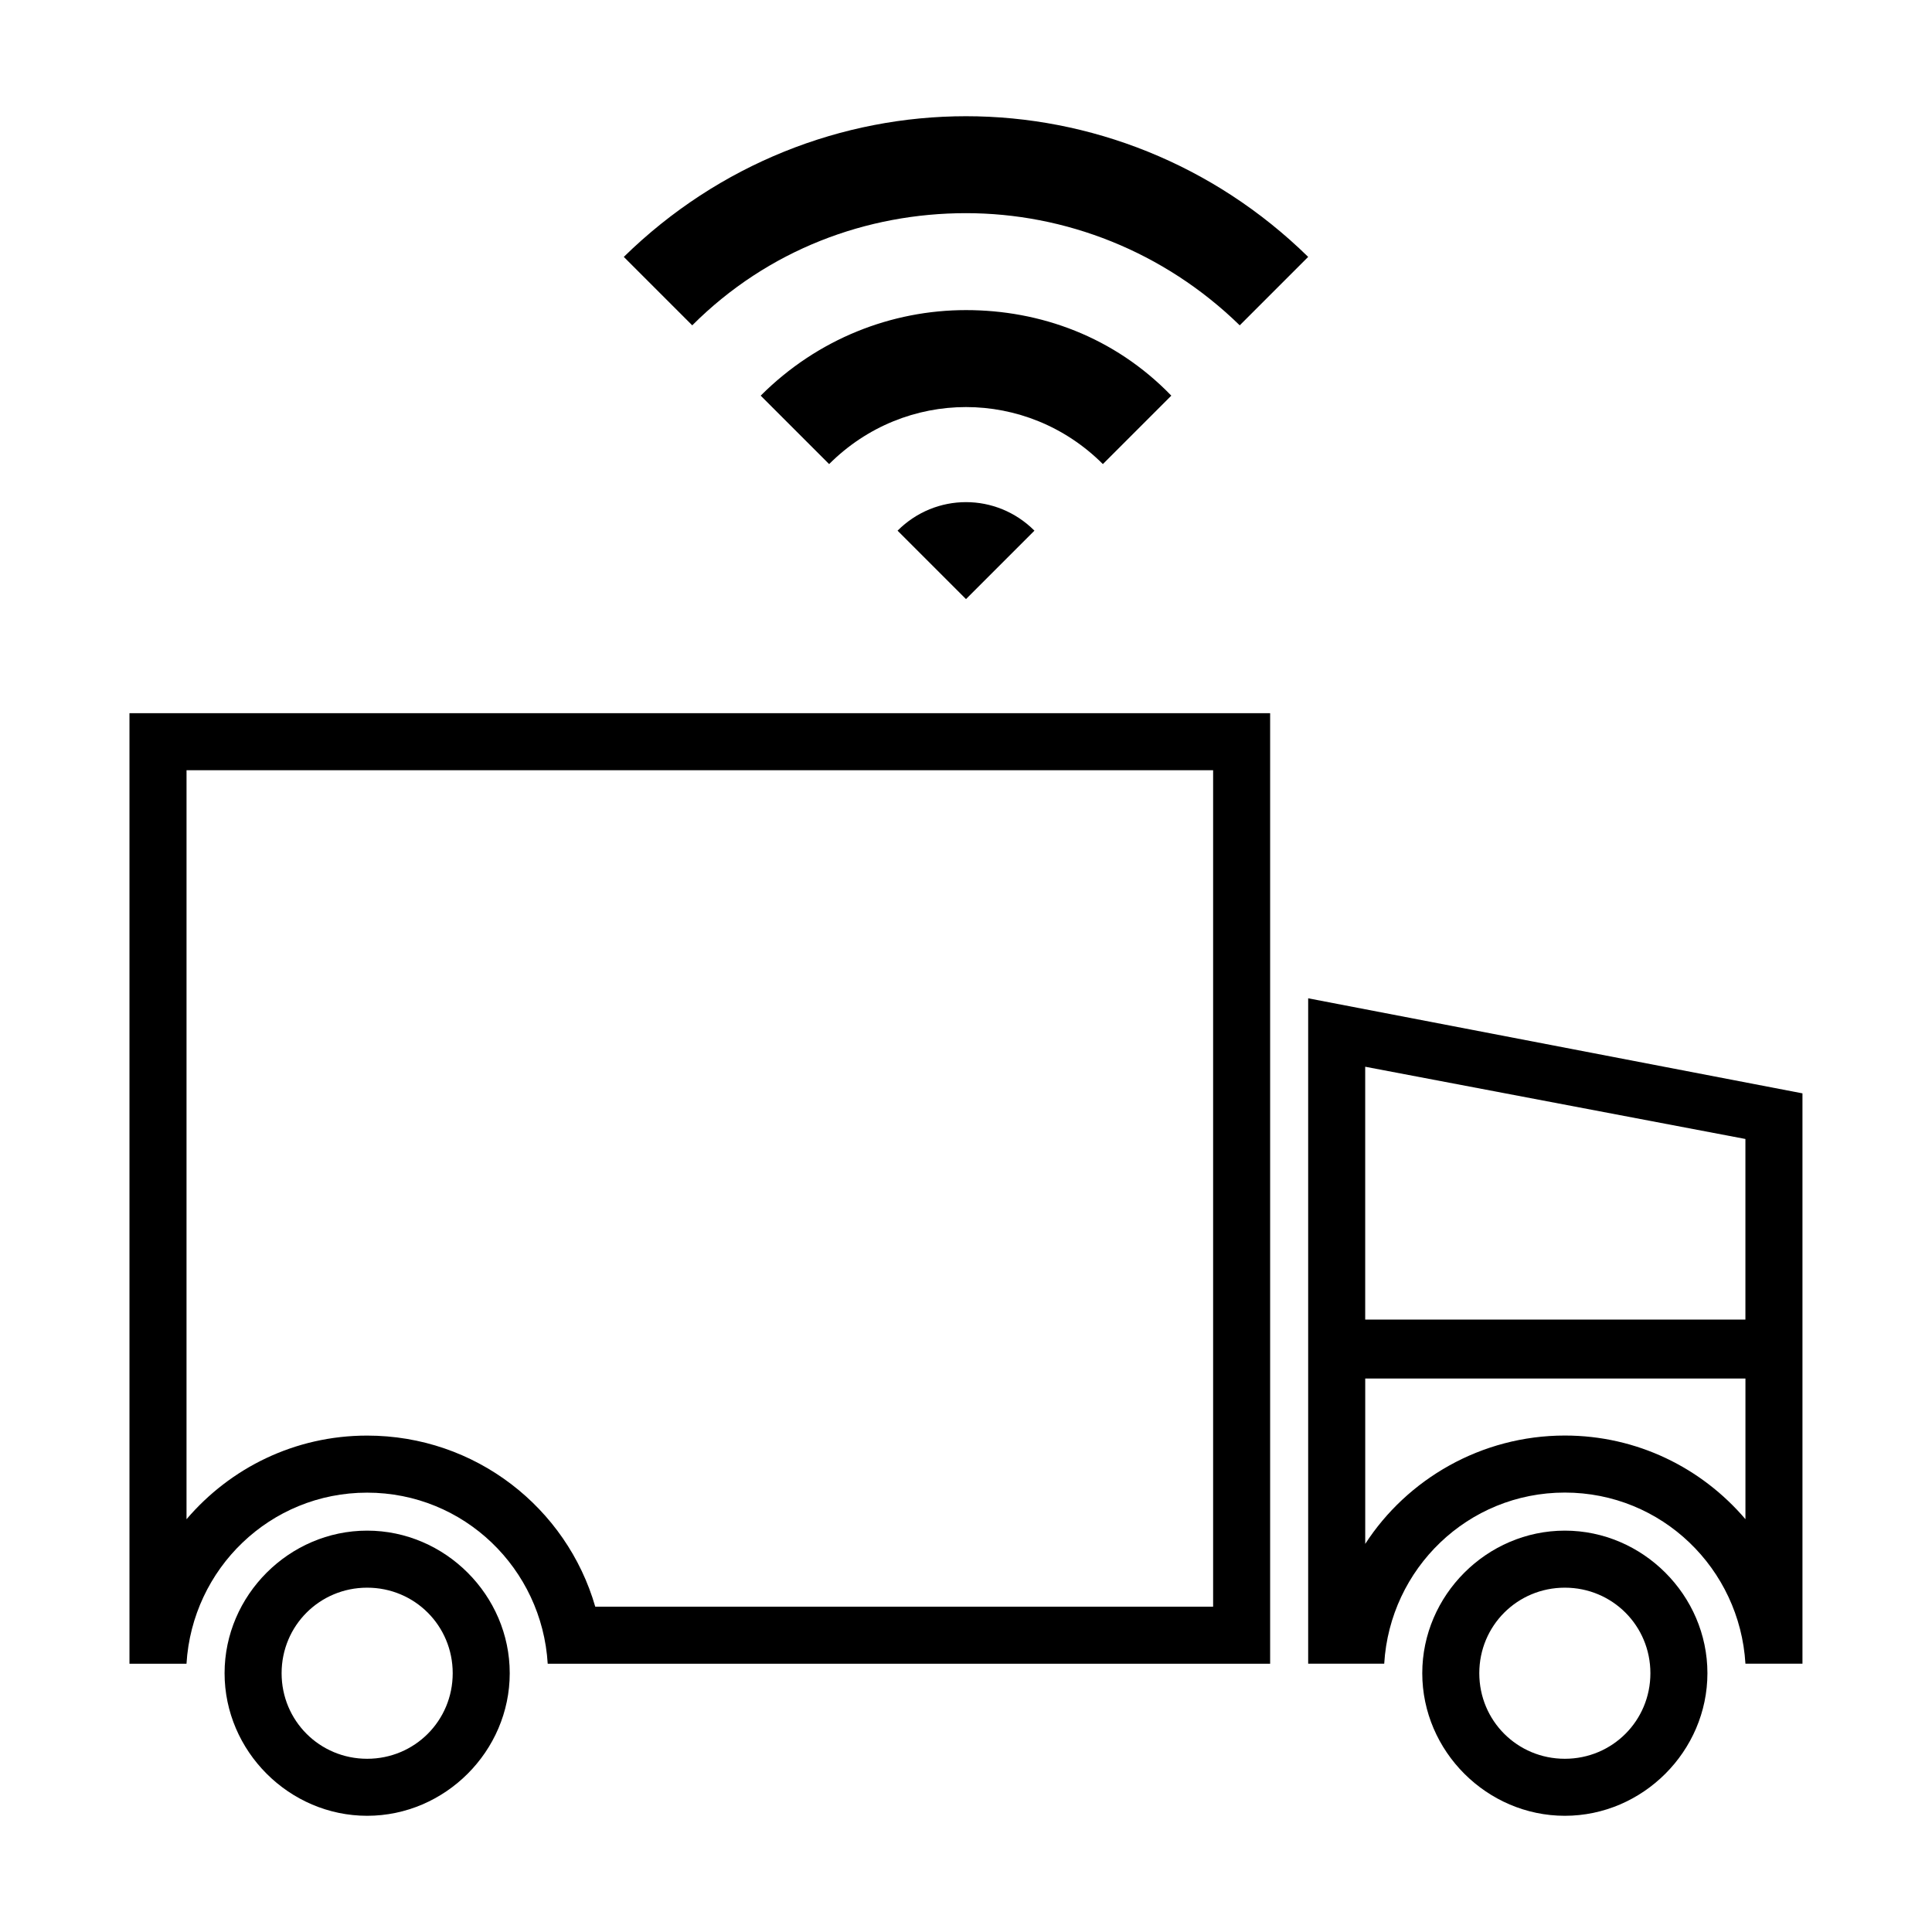
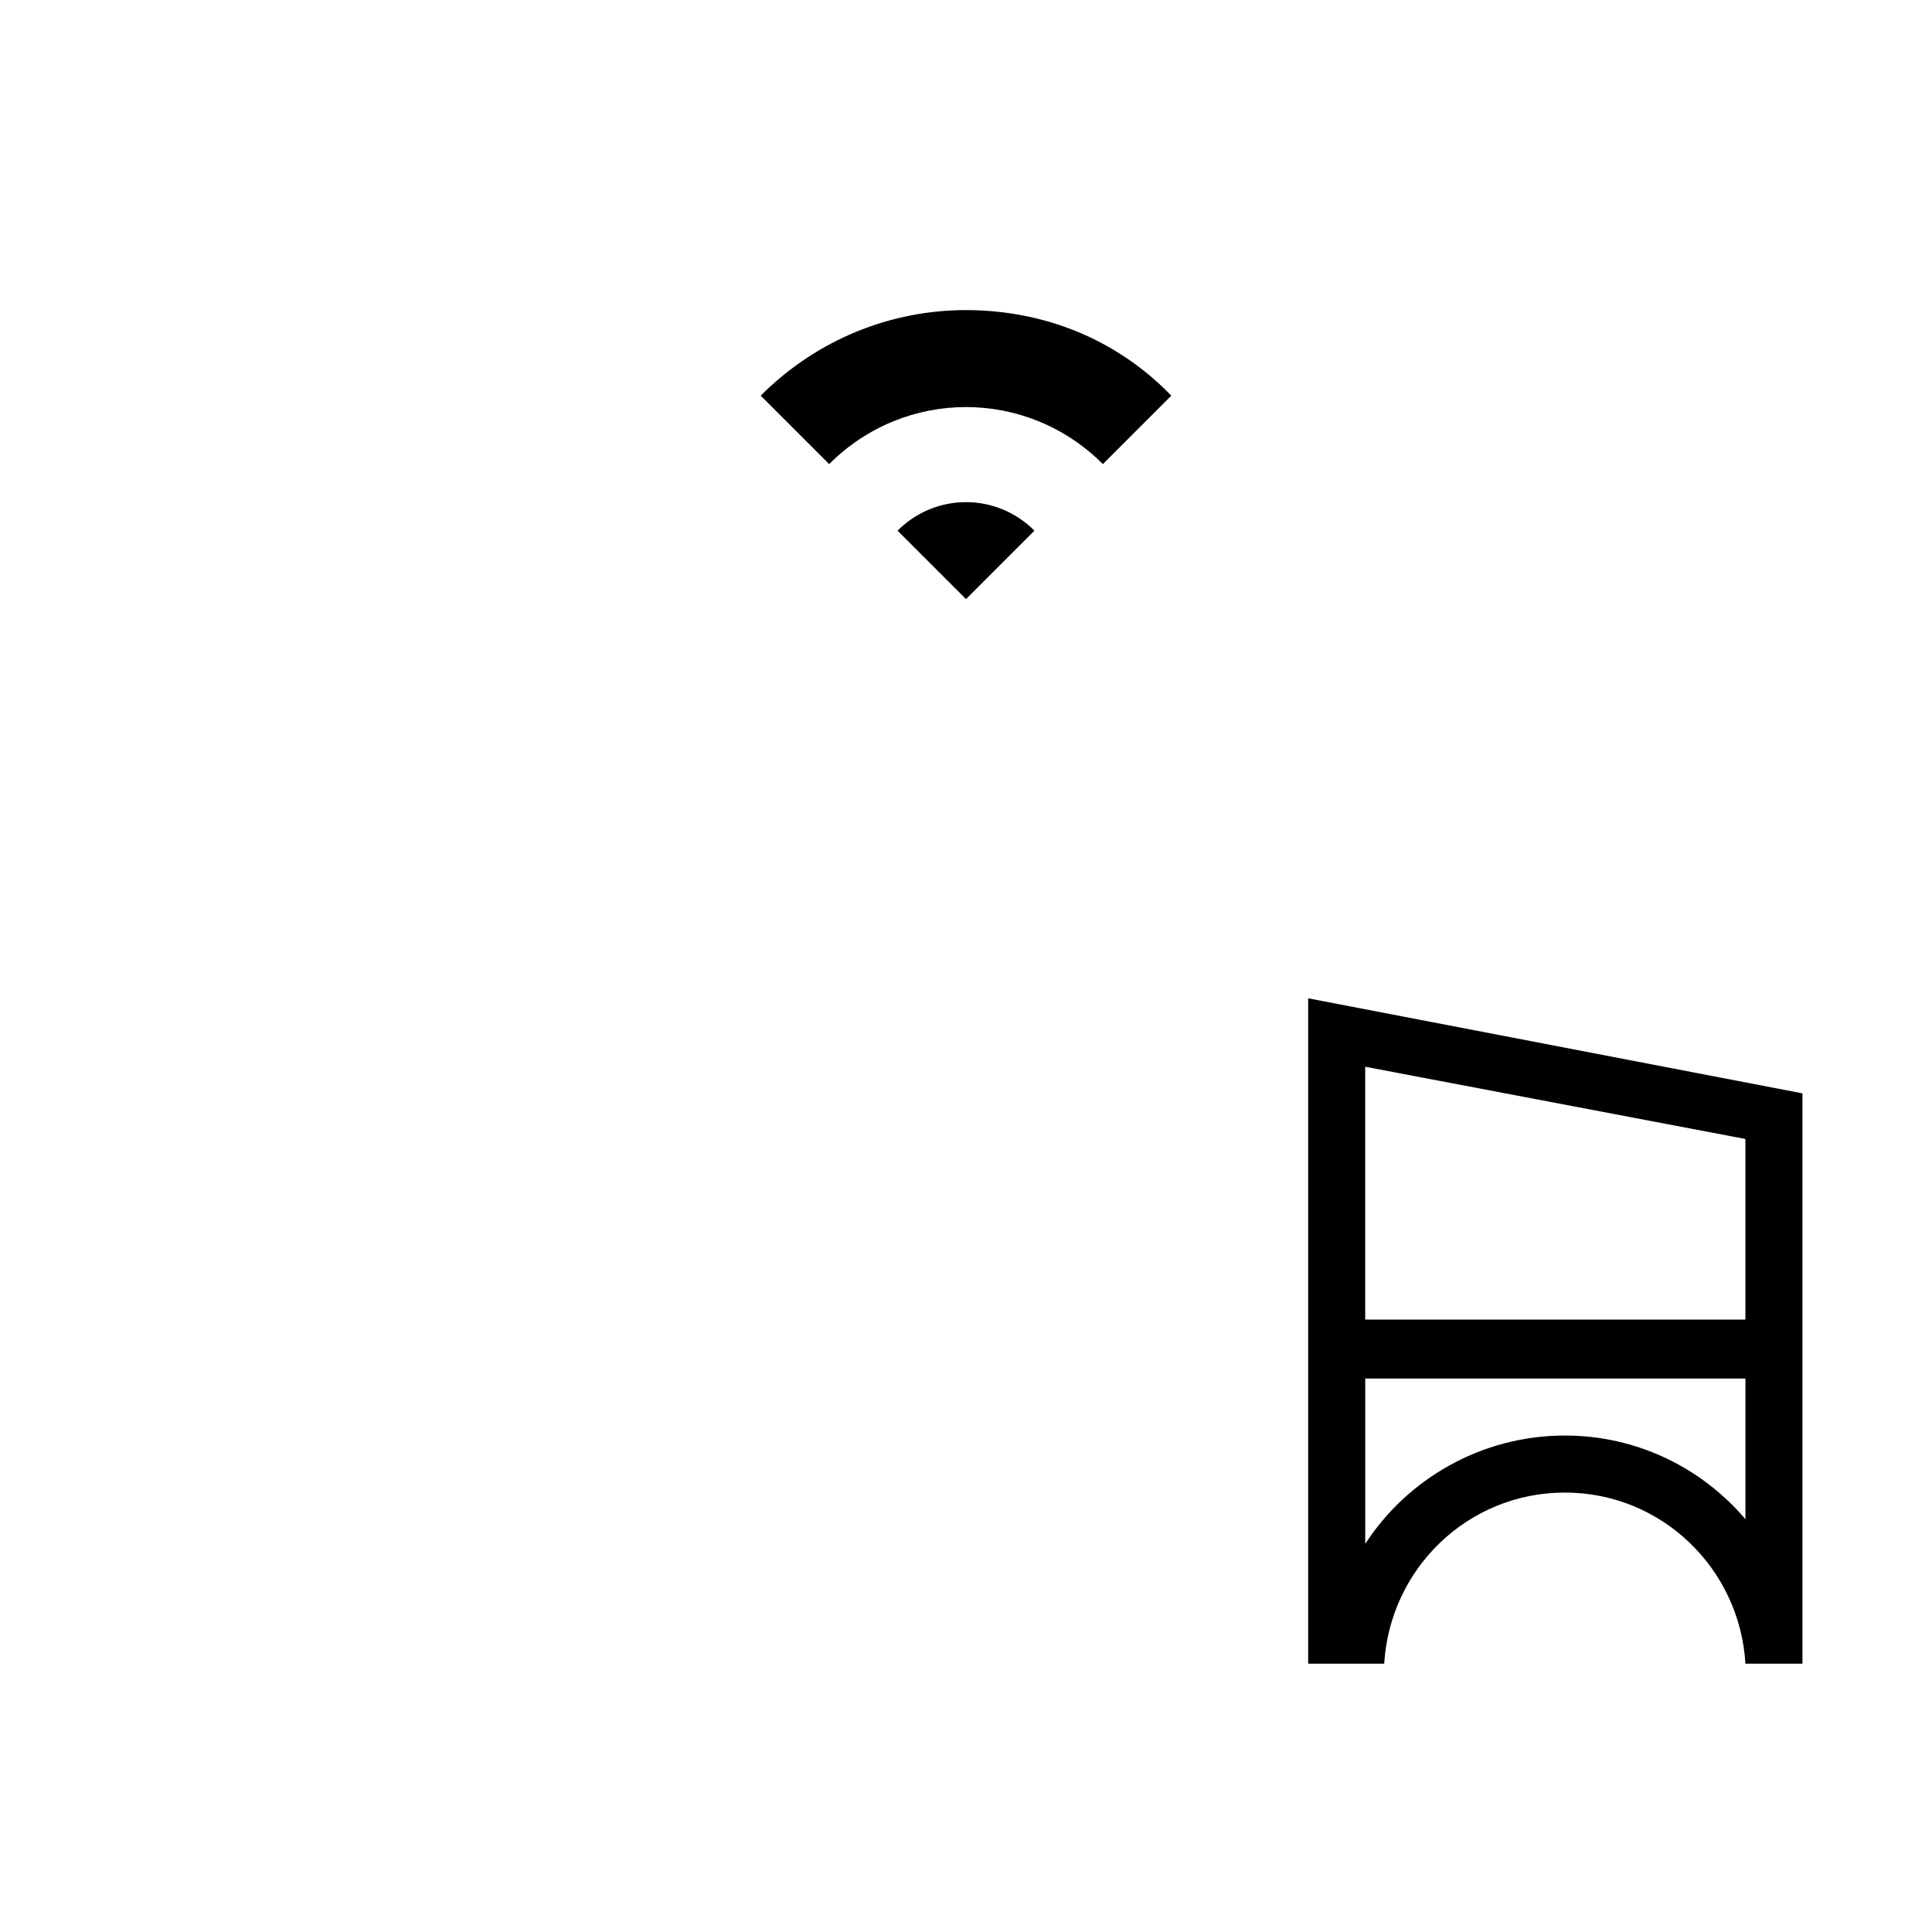
<svg xmlns="http://www.w3.org/2000/svg" fill="#000000" width="800px" height="800px" version="1.1" viewBox="144 144 512 512">
  <g>
-     <path d="m465.49 348.11v221.68h-163.74c-7.559-26.199-31.738-45.344-60.457-45.344-19.145 0-36.273 8.566-47.863 22.168l0.004-198.5h272.05m15.117-15.113h-302.29v251.91h15.113c1.512-25.191 22.168-45.344 47.863-45.344 25.695 0 46.352 20.152 47.863 45.344h191.45z" />
    <path d="m606.56 509.32v37.281c-11.586-13.602-28.719-22.168-47.863-22.168-22.168 0-41.816 11.586-52.898 28.719v-43.832h100.76m-115.88-100.76v176.33h20.152c1.512-25.191 22.168-45.344 47.863-45.344 25.695 0 46.352 20.152 47.863 45.344h15.113v-151.14zm15.113 85.648v-67.512l100.76 19.145v47.863h-100.76z" />
-     <path d="m241.3 564.75c12.594 0 22.672 10.078 22.672 22.672s-10.078 22.672-22.672 22.672-22.672-10.078-22.672-22.672c0.004-12.598 10.078-22.672 22.672-22.672m0-15.117c-20.656 0-37.785 17.129-37.785 37.785s17.129 37.785 37.785 37.785 37.785-17.129 37.785-37.785c0.004-20.656-17.129-37.785-37.785-37.785z" />
-     <path d="m558.7 564.75c12.594 0 22.672 10.078 22.672 22.672s-10.078 22.672-22.672 22.672-22.672-10.078-22.672-22.672c0-12.598 10.074-22.672 22.672-22.672m0-15.117c-20.656 0-37.785 17.129-37.785 37.785s17.129 37.785 37.785 37.785 37.785-17.129 37.785-37.785-17.129-37.785-37.785-37.785z" />
    <path d="m400 277.07c-6.551 0-13.098 2.519-18.137 7.559l18.137 18.137 18.137-18.137c-5.039-5.039-11.59-7.559-18.137-7.559z" />
    <path d="m400 226.18c-19.648 0-39.297 7.559-54.41 22.672l18.137 18.137c10.078-10.078 23.176-15.113 36.273-15.113s26.199 5.039 36.273 15.113l18.137-18.137c-15.113-15.617-34.762-22.672-54.41-22.672z" />
-     <path d="m400 174.8c-32.746 0-65.496 12.594-90.688 37.281l18.137 18.137c20.152-20.152 46.352-29.727 72.547-29.727 26.199 0 52.395 10.078 72.547 29.727l18.137-18.137c-25.188-24.688-57.934-37.281-90.68-37.281z" />
  </g>
</svg>